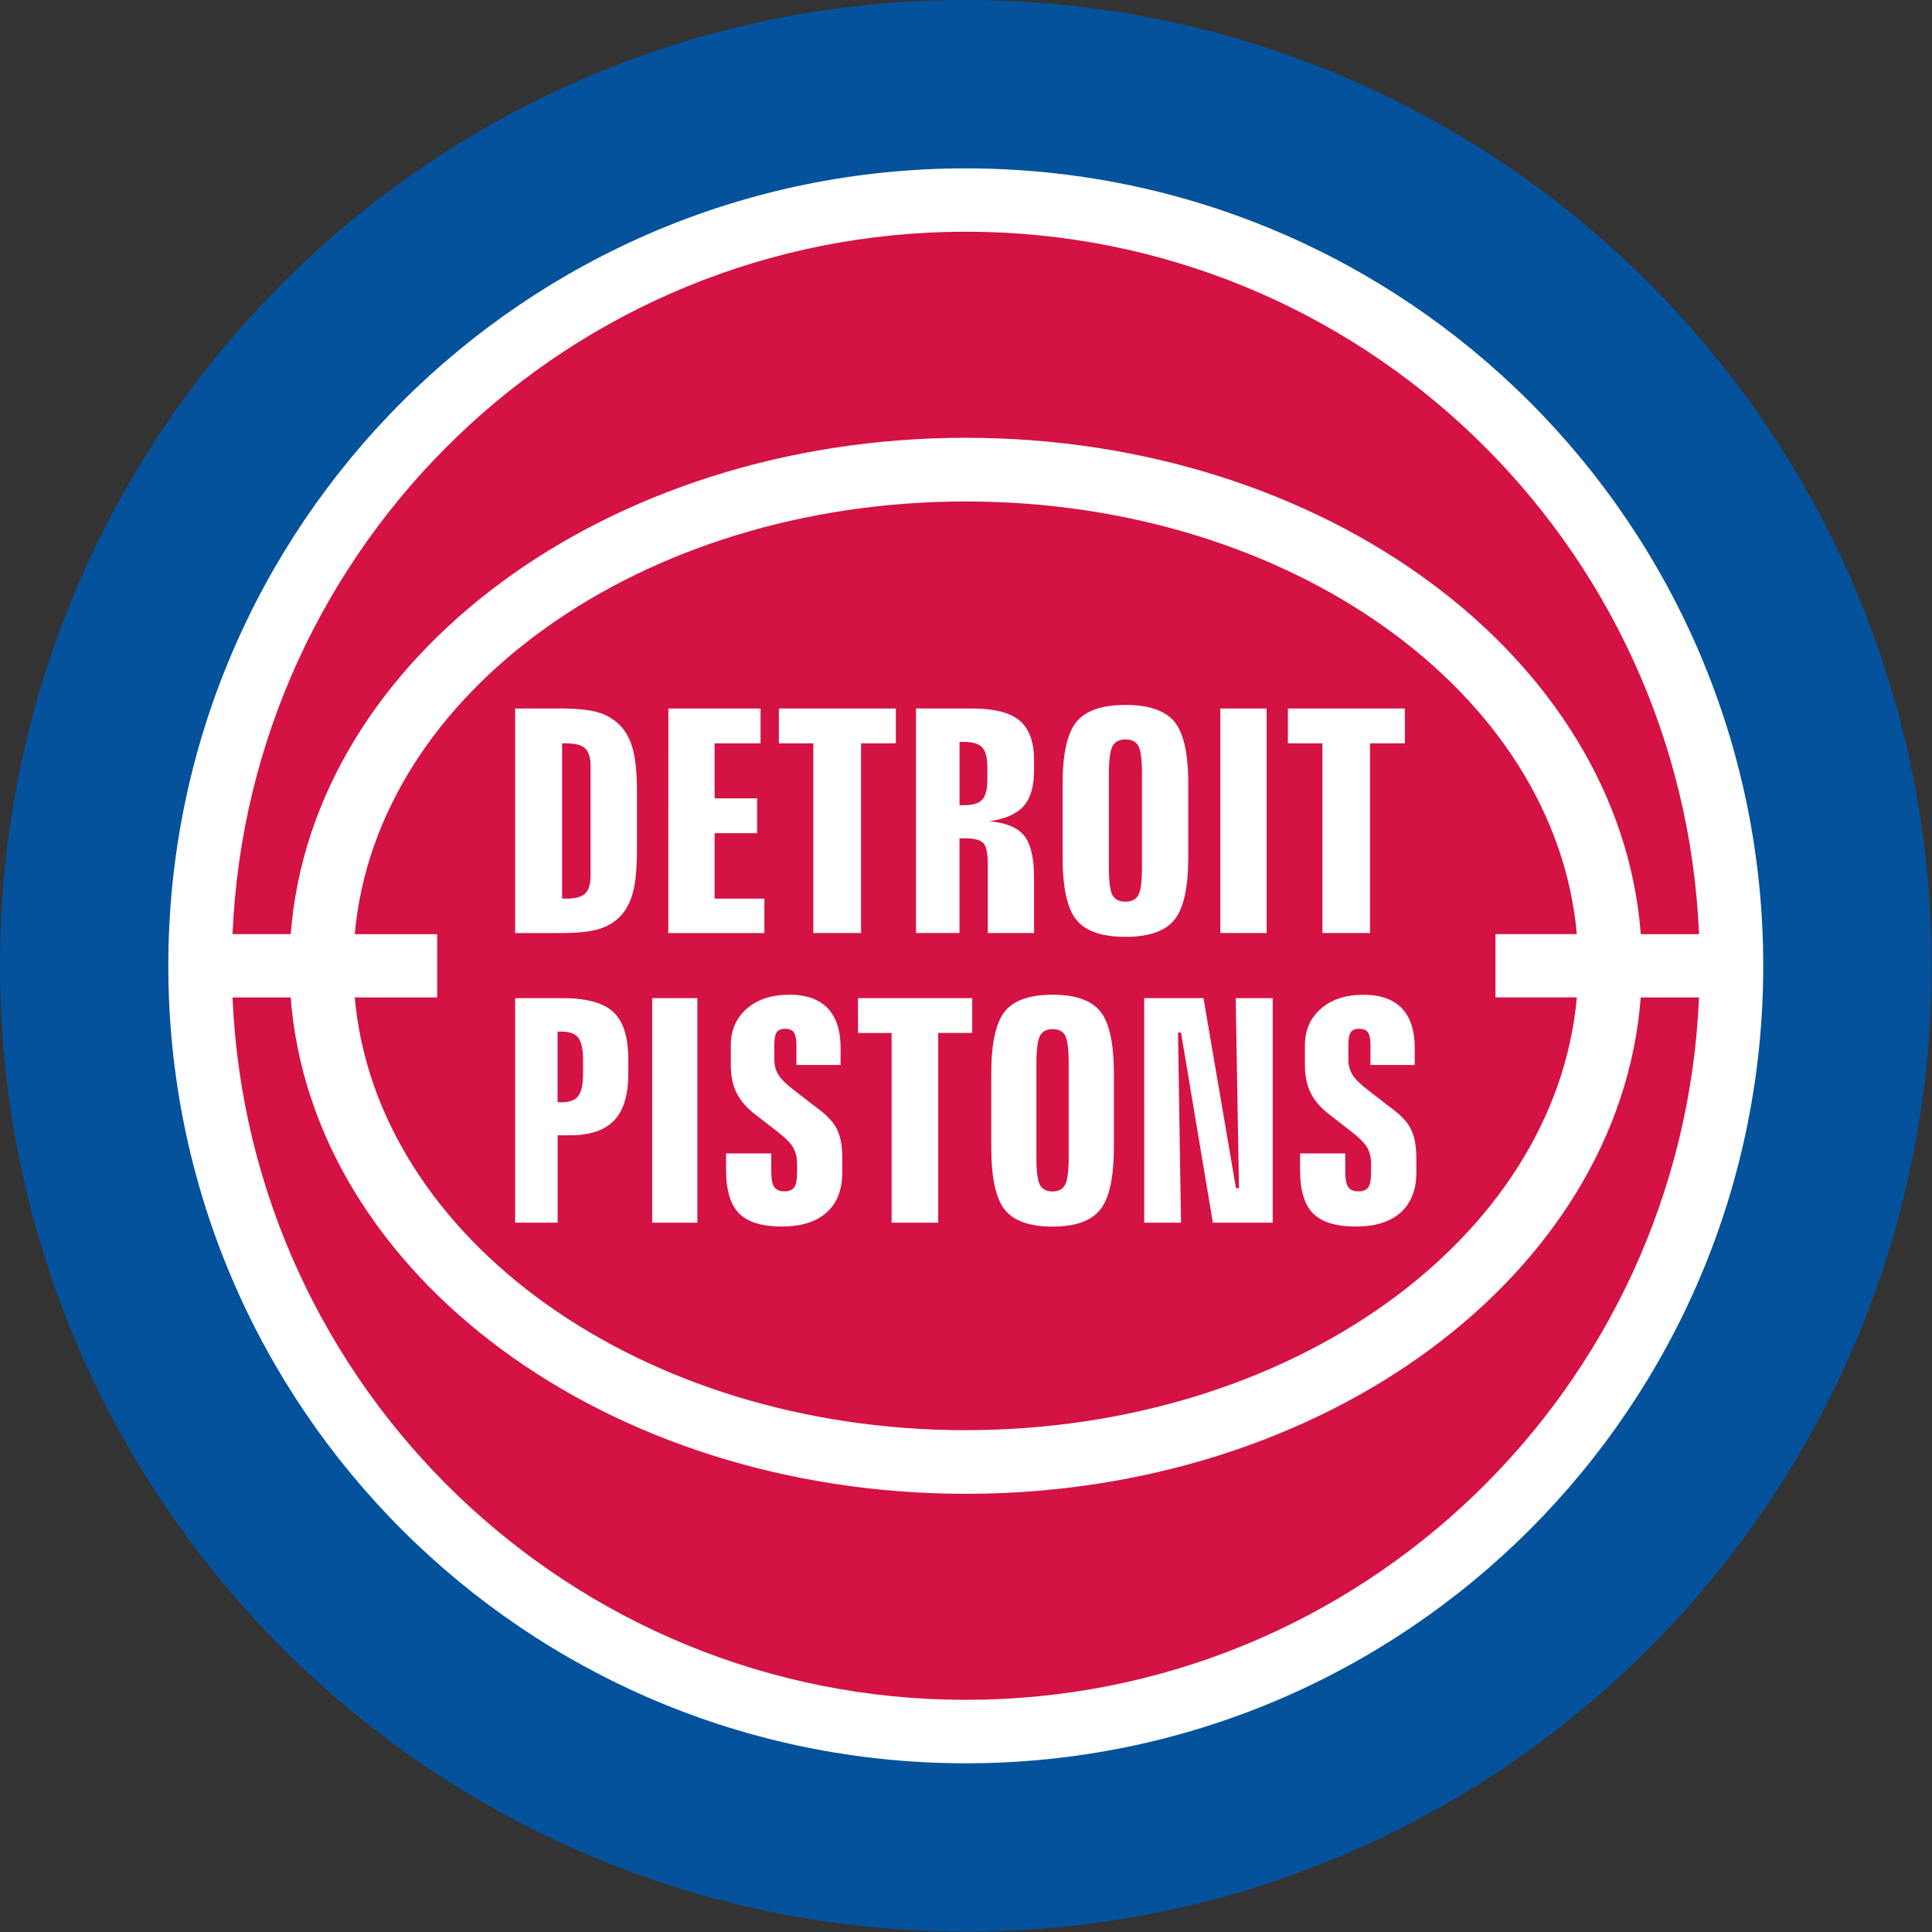
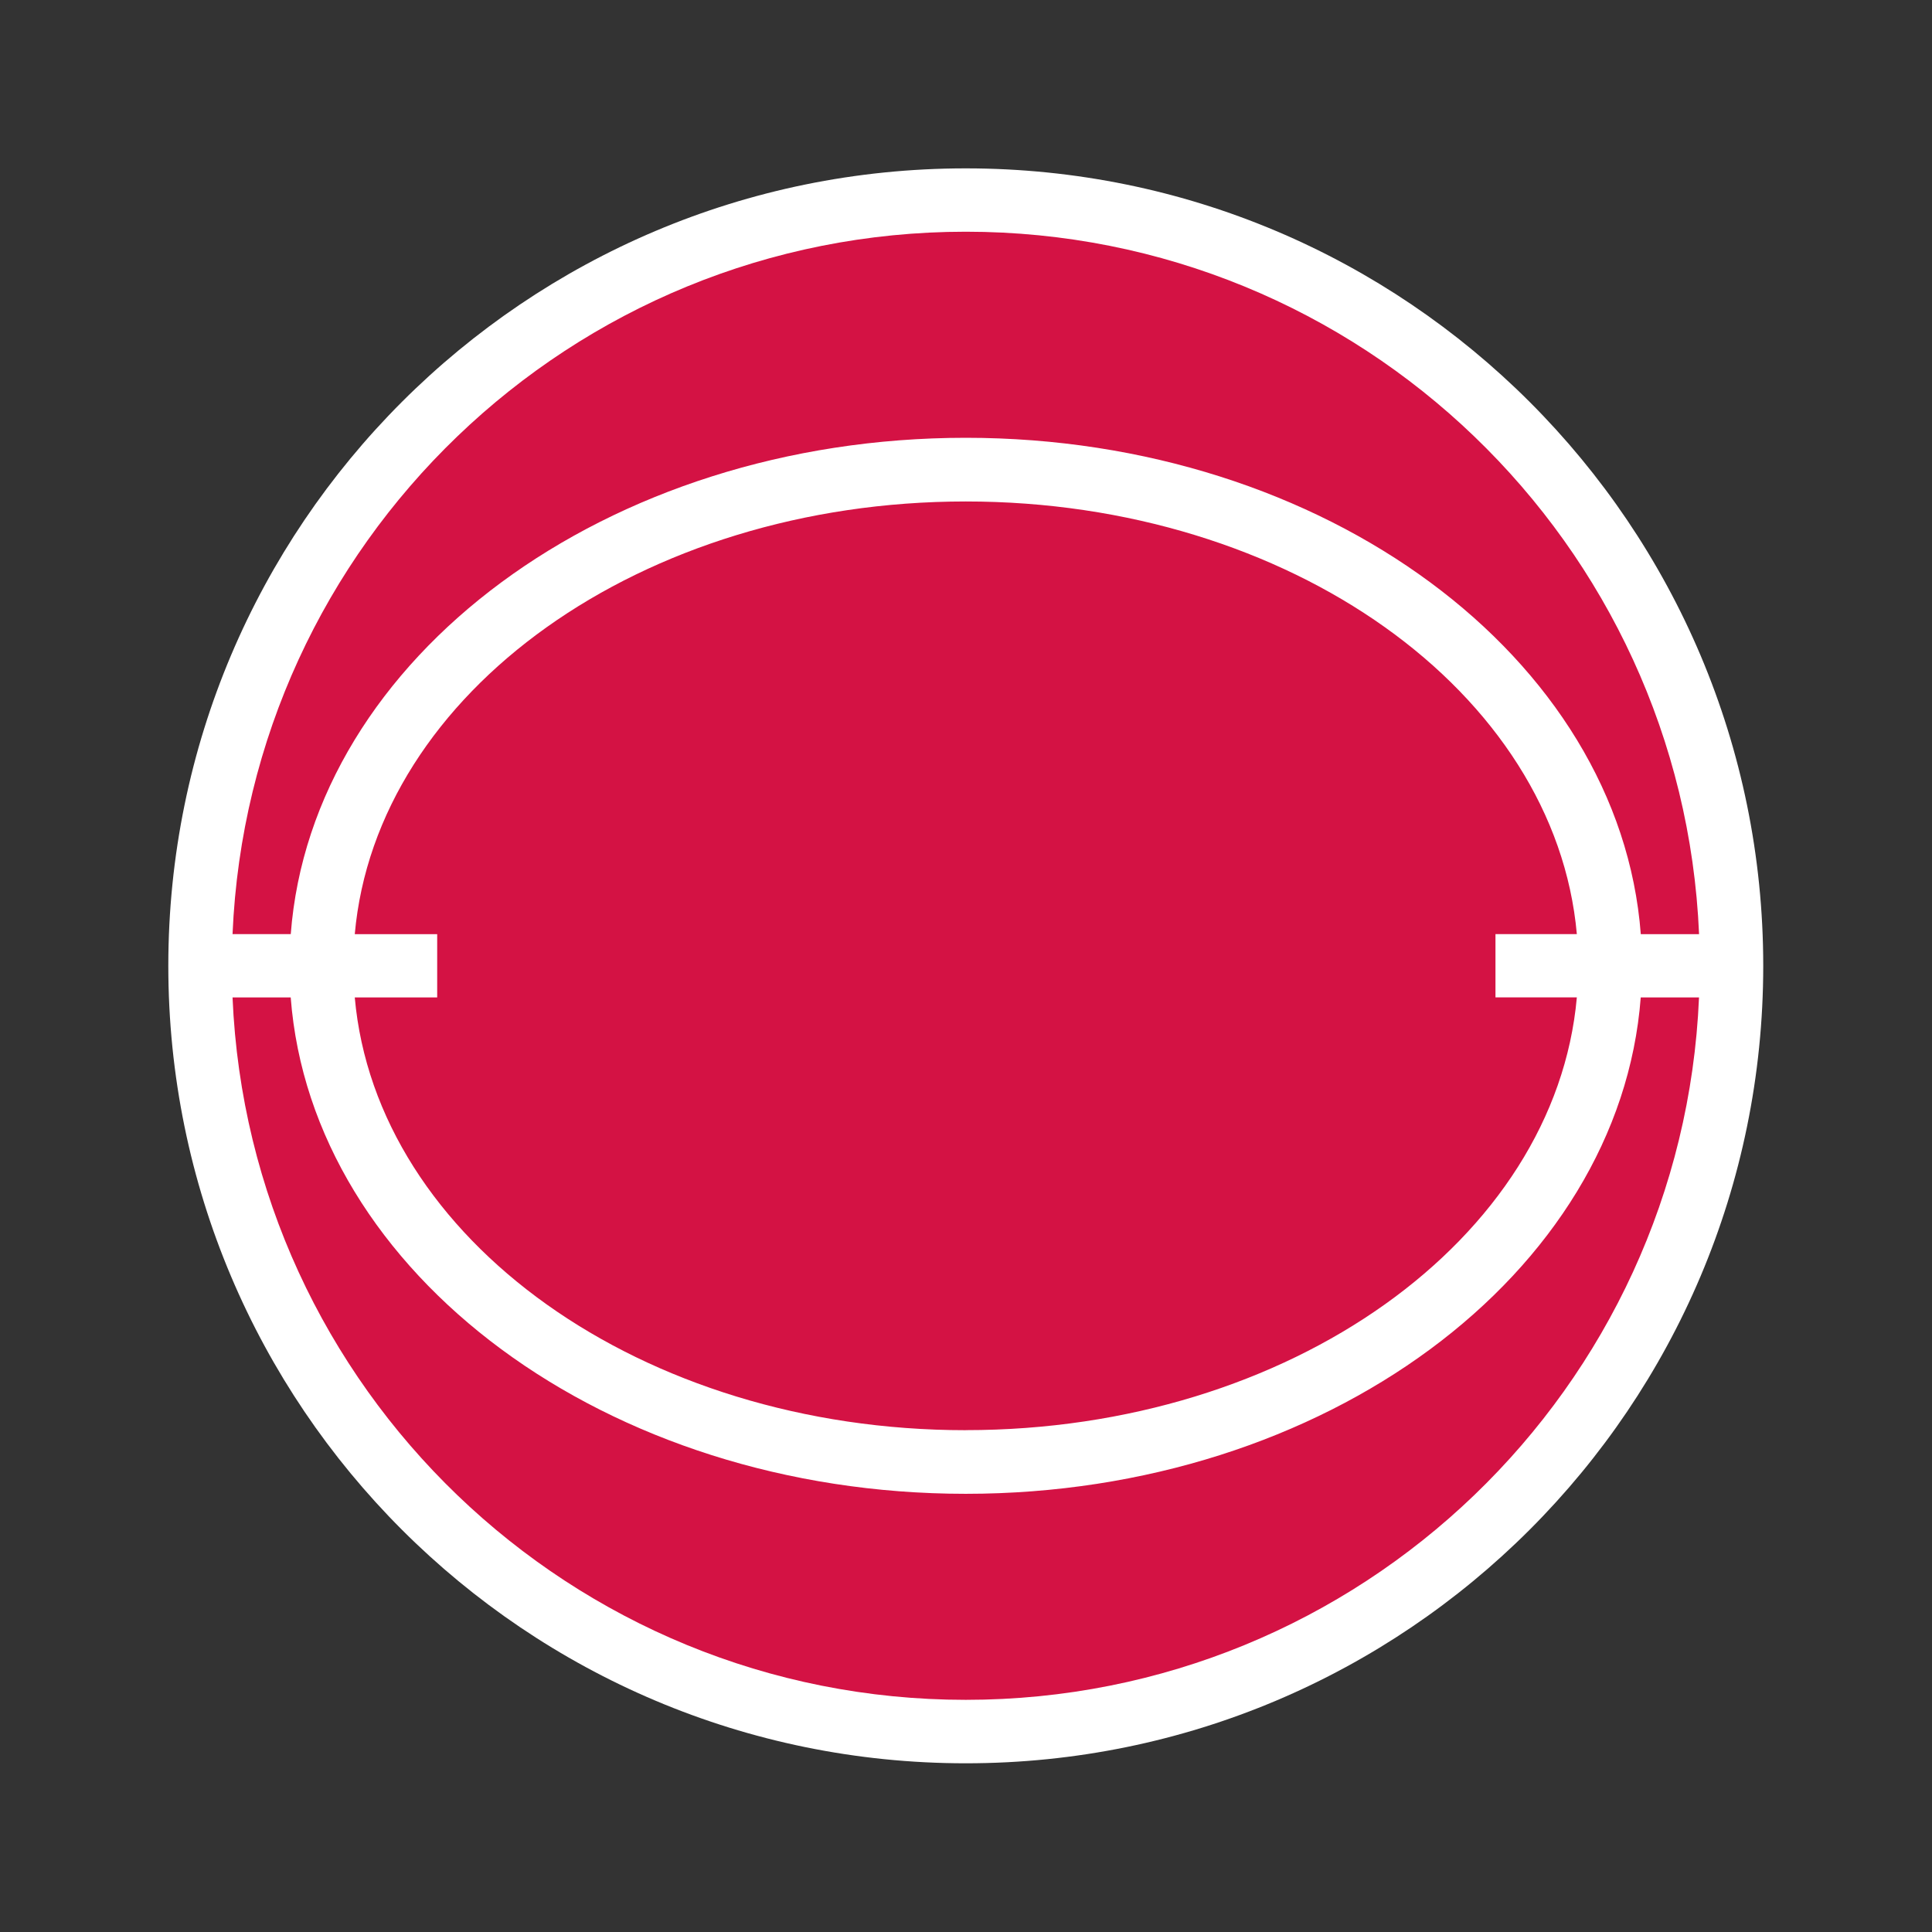
<svg xmlns="http://www.w3.org/2000/svg" xmlns:ns1="http://sodipodi.sourceforge.net/DTD/sodipodi-0.dtd" xmlns:ns2="http://www.inkscape.org/namespaces/inkscape" width="411.793" height="411.793" viewBox="0 0 31.75 31.75" version="1.1" id="svg138754" ns1:docname="Detroit_Pistons_1979.svg" ns2:version="1.0.2-2 (e86c870879, 2021-01-15)">
  <rect x="0" y="0" width="31.75" height="31.75" fill="#333333" stroke="none" />
  <defs id="defs138758" />
  <ns1:namedview pagecolor="#ffffff" bordercolor="#666666" borderopacity="1" objecttolerance="10" gridtolerance="10" guidetolerance="10" ns2:pageopacity="0" ns2:pageshadow="2" ns2:window-width="1366" ns2:window-height="705" id="namedview138756" showgrid="false" ns2:zoom="1" ns2:cx="226.0264" ns2:cy="220.89562" ns2:window-x="-8" ns2:window-y="-8" ns2:window-maximized="1" ns2:current-layer="layer4" ns2:document-rotation="0" />
  <g ns2:groupmode="layer" id="layer4" ns2:label="Layer 1" transform="translate(4.3280815e-8,-1.643)">
    <g id="g1090" transform="matrix(0.906,0,0,0.906,0,1.643)" style="stroke-width:1.103">
-       <path ns1:nodetypes="ccccc" ns2:connector-curvature="0" d="m 35.036,17.518 c 0,9.675 -7.843,17.518 -17.518,17.518 C 7.843,35.036 -4.776e-8,27.193 -4.776e-8,17.518 -4.7759999e-8,7.843 7.843,-4.7759997e-8 17.518,-4.7759997e-8 27.193,-4.7759997e-8 35.036,7.843 35.036,17.518 Z" id="path138740" style="clip-rule:evenodd;fill:#04529c;fill-opacity:1;fill-rule:evenodd;stroke:none;stroke-width:0.22" />
      <path ns1:nodetypes="ccccc" style="clip-rule:evenodd;fill:#ffffff;fill-rule:evenodd;stroke:none;stroke-width:0.22" ns2:connector-curvature="0" d="m 17.518,3.054 c -7.989,0 -14.465,6.476 -14.465,14.465 0,7.988 6.476,14.465 14.465,14.465 7.989,0 14.465,-6.476 14.465,-14.465 0,-7.989 -6.476,-14.465 -14.465,-14.465 z" id="path138742" />
      <path ns1:nodetypes="ccccccccccccccccccccccccc" ns2:connector-curvature="0" d="m 17.518,25.941 c 5.882,0 10.694,-3.466 11.084,-7.85 h -1.476 v -1.147 h 1.476 C 28.212,12.561 23.4,9.096 17.518,9.096 c -5.882,0 -10.694,3.465 -11.083,7.849 h 1.495 v 1.147 H 6.435 c 0.389,4.384 5.201,7.85 11.083,7.85 z m 4.5e-5,-21.738 c -7.161,0 -13,5.654 -13.3,12.741 H 5.274 C 5.655,11.93 11.001,7.941 17.518,7.941 c 6.518,0 11.863,3.989 12.244,9.004 h 1.057 C 30.518,9.858 24.679,4.203 17.518,4.203 Z M 4.218,18.092 c 0.301,7.087 6.139,12.741 13.3,12.741 7.161,0 13,-5.654 13.3,-12.741 h -1.057 c -0.381,5.015 -5.726,9.004 -12.244,9.004 -6.517,0 -11.862,-3.989 -12.244,-9.004 z" style="clip-rule:evenodd;fill:#d41244;fill-opacity:1;fill-rule:evenodd;stroke:none;stroke-width:0.22" id="path138746" />
-       <path ns1:nodetypes="cccccccccccccccccccccccccccccccccccccccccccccccccccccccccccccccccccccccccccccccccccccccccccccccccccccccccccccccccccccccccccccccccccccccccccccccccccccccccccccccccccccccccccccccccccccccccccccccccccccccccccccccccccccccccccccccccccccccccccccccccccccccccccccc" style="clip-rule:evenodd;fill:#ffffff;fill-rule:evenodd;stroke:none;stroke-width:0.22" ns2:connector-curvature="0" d="m 10.155,12.851 c 0.316,0 0.554,0.025 0.713,0.076 0.153,0.047 0.291,0.134 0.4,0.253 0.103,0.115 0.176,0.262 0.22,0.443 0.044,0.181 0.066,0.433 0.066,0.757 v 1.019 c 0,0.324 -0.022,0.577 -0.066,0.759 -0.044,0.182 -0.117,0.33 -0.22,0.444 -0.105,0.116 -0.238,0.199 -0.401,0.249 -0.162,0.05 -0.4,0.074 -0.712,0.074 H 9.344 l -9.97e-5,-4.073 z m 0.041,0.632 v 2.817 h 0.076 c 0.167,0 0.283,-0.032 0.346,-0.095 0.064,-0.064 0.095,-0.175 0.095,-0.335 v -1.958 c 0,-0.16 -0.032,-0.272 -0.095,-0.334 -0.064,-0.063 -0.179,-0.094 -0.346,-0.094 z m 1.927,-0.632 h 1.673 v 0.632 h -0.834 v 0.998 h 0.771 v 0.632 h -0.771 v 1.187 h 0.903 v 0.625 h -1.743 z m 2.005,0 h 2.122 v 0.632 h -0.631 v 3.441 H 14.753 V 13.483 H 14.128 Z m 3.508,0 c 0.399,0 0.686,0.074 0.86,0.221 0.175,0.147 0.261,0.389 0.261,0.723 v 0.172 c 0,0.293 -0.062,0.511 -0.188,0.653 -0.125,0.142 -0.333,0.234 -0.622,0.277 0.301,0.026 0.511,0.113 0.63,0.262 0.12,0.149 0.18,0.405 0.18,0.767 v 0.998 h -0.84 V 15.675 c 0,-0.204 -0.028,-0.333 -0.084,-0.387 -0.056,-0.055 -0.169,-0.082 -0.338,-0.082 h -0.091 v 1.718 h -0.789 l -9.8e-5,-4.073 z m -0.231,0.606 v 1.149 h 0.074 c 0.163,0 0.276,-0.033 0.338,-0.101 0.062,-0.067 0.093,-0.189 0.093,-0.364 v -0.219 c 0,-0.175 -0.031,-0.297 -0.093,-0.364 -0.062,-0.068 -0.175,-0.101 -0.338,-0.101 z m 4.149,0.771 v 1.312 c 0,0.554 -0.083,0.934 -0.25,1.142 -0.166,0.208 -0.463,0.311 -0.889,0.311 -0.428,0 -0.725,-0.103 -0.891,-0.308 -0.166,-0.206 -0.25,-0.587 -0.25,-1.145 v -1.312 c 0,-0.55 0.084,-0.928 0.25,-1.133 0.166,-0.205 0.463,-0.308 0.891,-0.308 0.428,0 0.725,0.103 0.891,0.308 0.166,0.205 0.249,0.582 0.249,1.133 z m -0.84,-0.185 c 0,-0.264 -0.021,-0.434 -0.065,-0.513 -0.043,-0.078 -0.121,-0.117 -0.235,-0.117 -0.111,0 -0.19,0.04 -0.234,0.121 -0.044,0.081 -0.066,0.251 -0.066,0.509 v 1.685 c 0,0.262 0.022,0.432 0.065,0.51 0.044,0.078 0.122,0.117 0.236,0.117 0.112,0 0.19,-0.04 0.234,-0.12 0.044,-0.08 0.065,-0.249 0.065,-0.507 z m 1.421,-1.192 h 0.84 v 4.073 h -0.84 z m 1.226,0 h 2.122 v 0.632 h -0.632 v 3.441 H 23.987 V 13.483 H 23.361 Z m -13.159,5.254 c 0.438,0 0.746,0.085 0.926,0.254 0.179,0.169 0.269,0.455 0.269,0.856 v 0.267 c 0,0.381 -0.086,0.662 -0.257,0.841 -0.172,0.18 -0.439,0.27 -0.802,0.27 h -0.223 v 1.585 H 9.344 l -9.97e-5,-4.073 z m -0.088,1.889 h 0.072 c 0.145,0 0.247,-0.038 0.304,-0.115 0.057,-0.076 0.086,-0.212 0.086,-0.407 v -0.245 c 0,-0.194 -0.029,-0.328 -0.086,-0.403 -0.058,-0.075 -0.159,-0.112 -0.304,-0.112 l -0.072,-10e-5 z m 1.716,-1.889 h 0.82 v 4.073 h -0.82 z m 3.417,1.212 h -0.801 v -0.361 c 0,-0.109 -0.016,-0.185 -0.046,-0.23 -0.03,-0.043 -0.083,-0.065 -0.159,-0.065 -0.074,0 -0.124,0.021 -0.153,0.064 -0.029,0.043 -0.043,0.12 -0.043,0.23 v 0.265 c 0,0.103 0.025,0.195 0.074,0.274 0.049,0.081 0.144,0.174 0.284,0.28 l 0.335,0.26 c 0.018,0.013 0.045,0.033 0.081,0.061 0.162,0.121 0.273,0.233 0.332,0.334 0.045,0.076 0.078,0.16 0.098,0.253 0.02,0.093 0.029,0.204 0.029,0.336 v 0.248 c 0,0.315 -0.095,0.557 -0.284,0.727 -0.19,0.17 -0.461,0.255 -0.813,0.255 -0.359,0 -0.618,-0.08 -0.775,-0.238 -0.157,-0.159 -0.236,-0.421 -0.236,-0.788 V 20.922 h 0.82 v 0.344 c 0,0.125 0.018,0.213 0.054,0.265 0.036,0.052 0.097,0.079 0.183,0.079 0.086,0 0.146,-0.025 0.18,-0.073 0.034,-0.048 0.051,-0.139 0.051,-0.271 v -0.157 c 0,-0.115 -0.024,-0.213 -0.072,-0.297 -0.047,-0.084 -0.162,-0.194 -0.341,-0.33 l -0.339,-0.262 c -0.161,-0.123 -0.276,-0.256 -0.346,-0.397 -0.07,-0.142 -0.104,-0.31 -0.104,-0.505 v -0.356 c 0,-0.276 0.097,-0.497 0.29,-0.666 0.193,-0.169 0.451,-0.253 0.774,-0.253 0.306,0 0.536,0.082 0.693,0.245 0.156,0.163 0.235,0.404 0.235,0.724 z m 0.316,-1.212 h 2.072 v 0.631 h -0.617 v 3.442 h -0.845 V 18.737 H 15.564 Z m 4.642,1.377 v 1.313 c 0,0.553 -0.081,0.934 -0.244,1.142 -0.163,0.208 -0.453,0.312 -0.869,0.312 -0.417,0 -0.707,-0.103 -0.869,-0.309 -0.163,-0.206 -0.243,-0.587 -0.243,-1.144 v -1.313 c 0,-0.55 0.081,-0.927 0.243,-1.133 0.162,-0.204 0.452,-0.307 0.869,-0.307 0.419,0 0.708,0.103 0.87,0.307 0.163,0.206 0.243,0.583 0.243,1.133 z m -0.883,-0.698 c -0.042,-0.078 -0.118,-0.117 -0.23,-0.117 -0.108,0 -0.184,0.04 -0.228,0.122 -0.042,0.081 -0.065,0.251 -0.065,0.509 v 1.685 c 0,0.262 0.021,0.432 0.064,0.51 0.042,0.078 0.118,0.118 0.228,0.118 0.11,0 0.186,-0.04 0.229,-0.121 0.042,-0.08 0.065,-0.249 0.065,-0.507 l 9.9e-5,-1.685 c 10e-5,-0.264 -0.021,-0.435 -0.064,-0.514 z m 1.432,-0.679 h 1.076 l 0.589,3.446 h 0.055 l -0.06,-3.446 h 0.672 v 4.073 h -1.086 l -0.578,-3.449 h -0.054 l 0.054,3.449 h -0.667 z m 4.907,1.212 h -0.802 v -0.361 c 0,-0.109 -0.015,-0.185 -0.046,-0.23 -0.03,-0.043 -0.083,-0.065 -0.158,-0.065 -0.074,0 -0.125,0.021 -0.154,0.064 -0.029,0.043 -0.043,0.12 -0.043,0.23 v 0.265 c 0,0.103 0.025,0.195 0.074,0.274 0.049,0.081 0.144,0.174 0.284,0.28 l 0.335,0.26 c 0.018,0.013 0.045,0.033 0.081,0.061 0.162,0.121 0.273,0.233 0.332,0.334 0.045,0.076 0.078,0.16 0.097,0.253 0.02,0.093 0.03,0.204 0.03,0.336 v 0.248 c 0,0.315 -0.095,0.557 -0.284,0.727 -0.19,0.17 -0.461,0.255 -0.814,0.255 -0.359,0 -0.618,-0.08 -0.775,-0.238 -0.158,-0.159 -0.236,-0.421 -0.236,-0.788 V 20.922 h 0.82 v 0.344 c 0,0.125 0.018,0.213 0.054,0.265 0.035,0.052 0.096,0.079 0.183,0.079 0.086,0 0.146,-0.025 0.18,-0.073 0.034,-0.048 0.051,-0.139 0.051,-0.271 v -0.157 c 0,-0.115 -0.024,-0.213 -0.072,-0.297 -0.048,-0.084 -0.162,-0.194 -0.341,-0.33 L 24.119,20.221 c -0.161,-0.123 -0.276,-0.256 -0.345,-0.397 -0.07,-0.142 -0.104,-0.31 -0.104,-0.505 v -0.356 c 0,-0.276 0.096,-0.497 0.29,-0.666 0.193,-0.169 0.451,-0.253 0.774,-0.253 0.306,0 0.537,0.082 0.694,0.245 0.156,0.163 0.234,0.404 0.234,0.724 z" id="path138750" />
    </g>
  </g>
</svg>